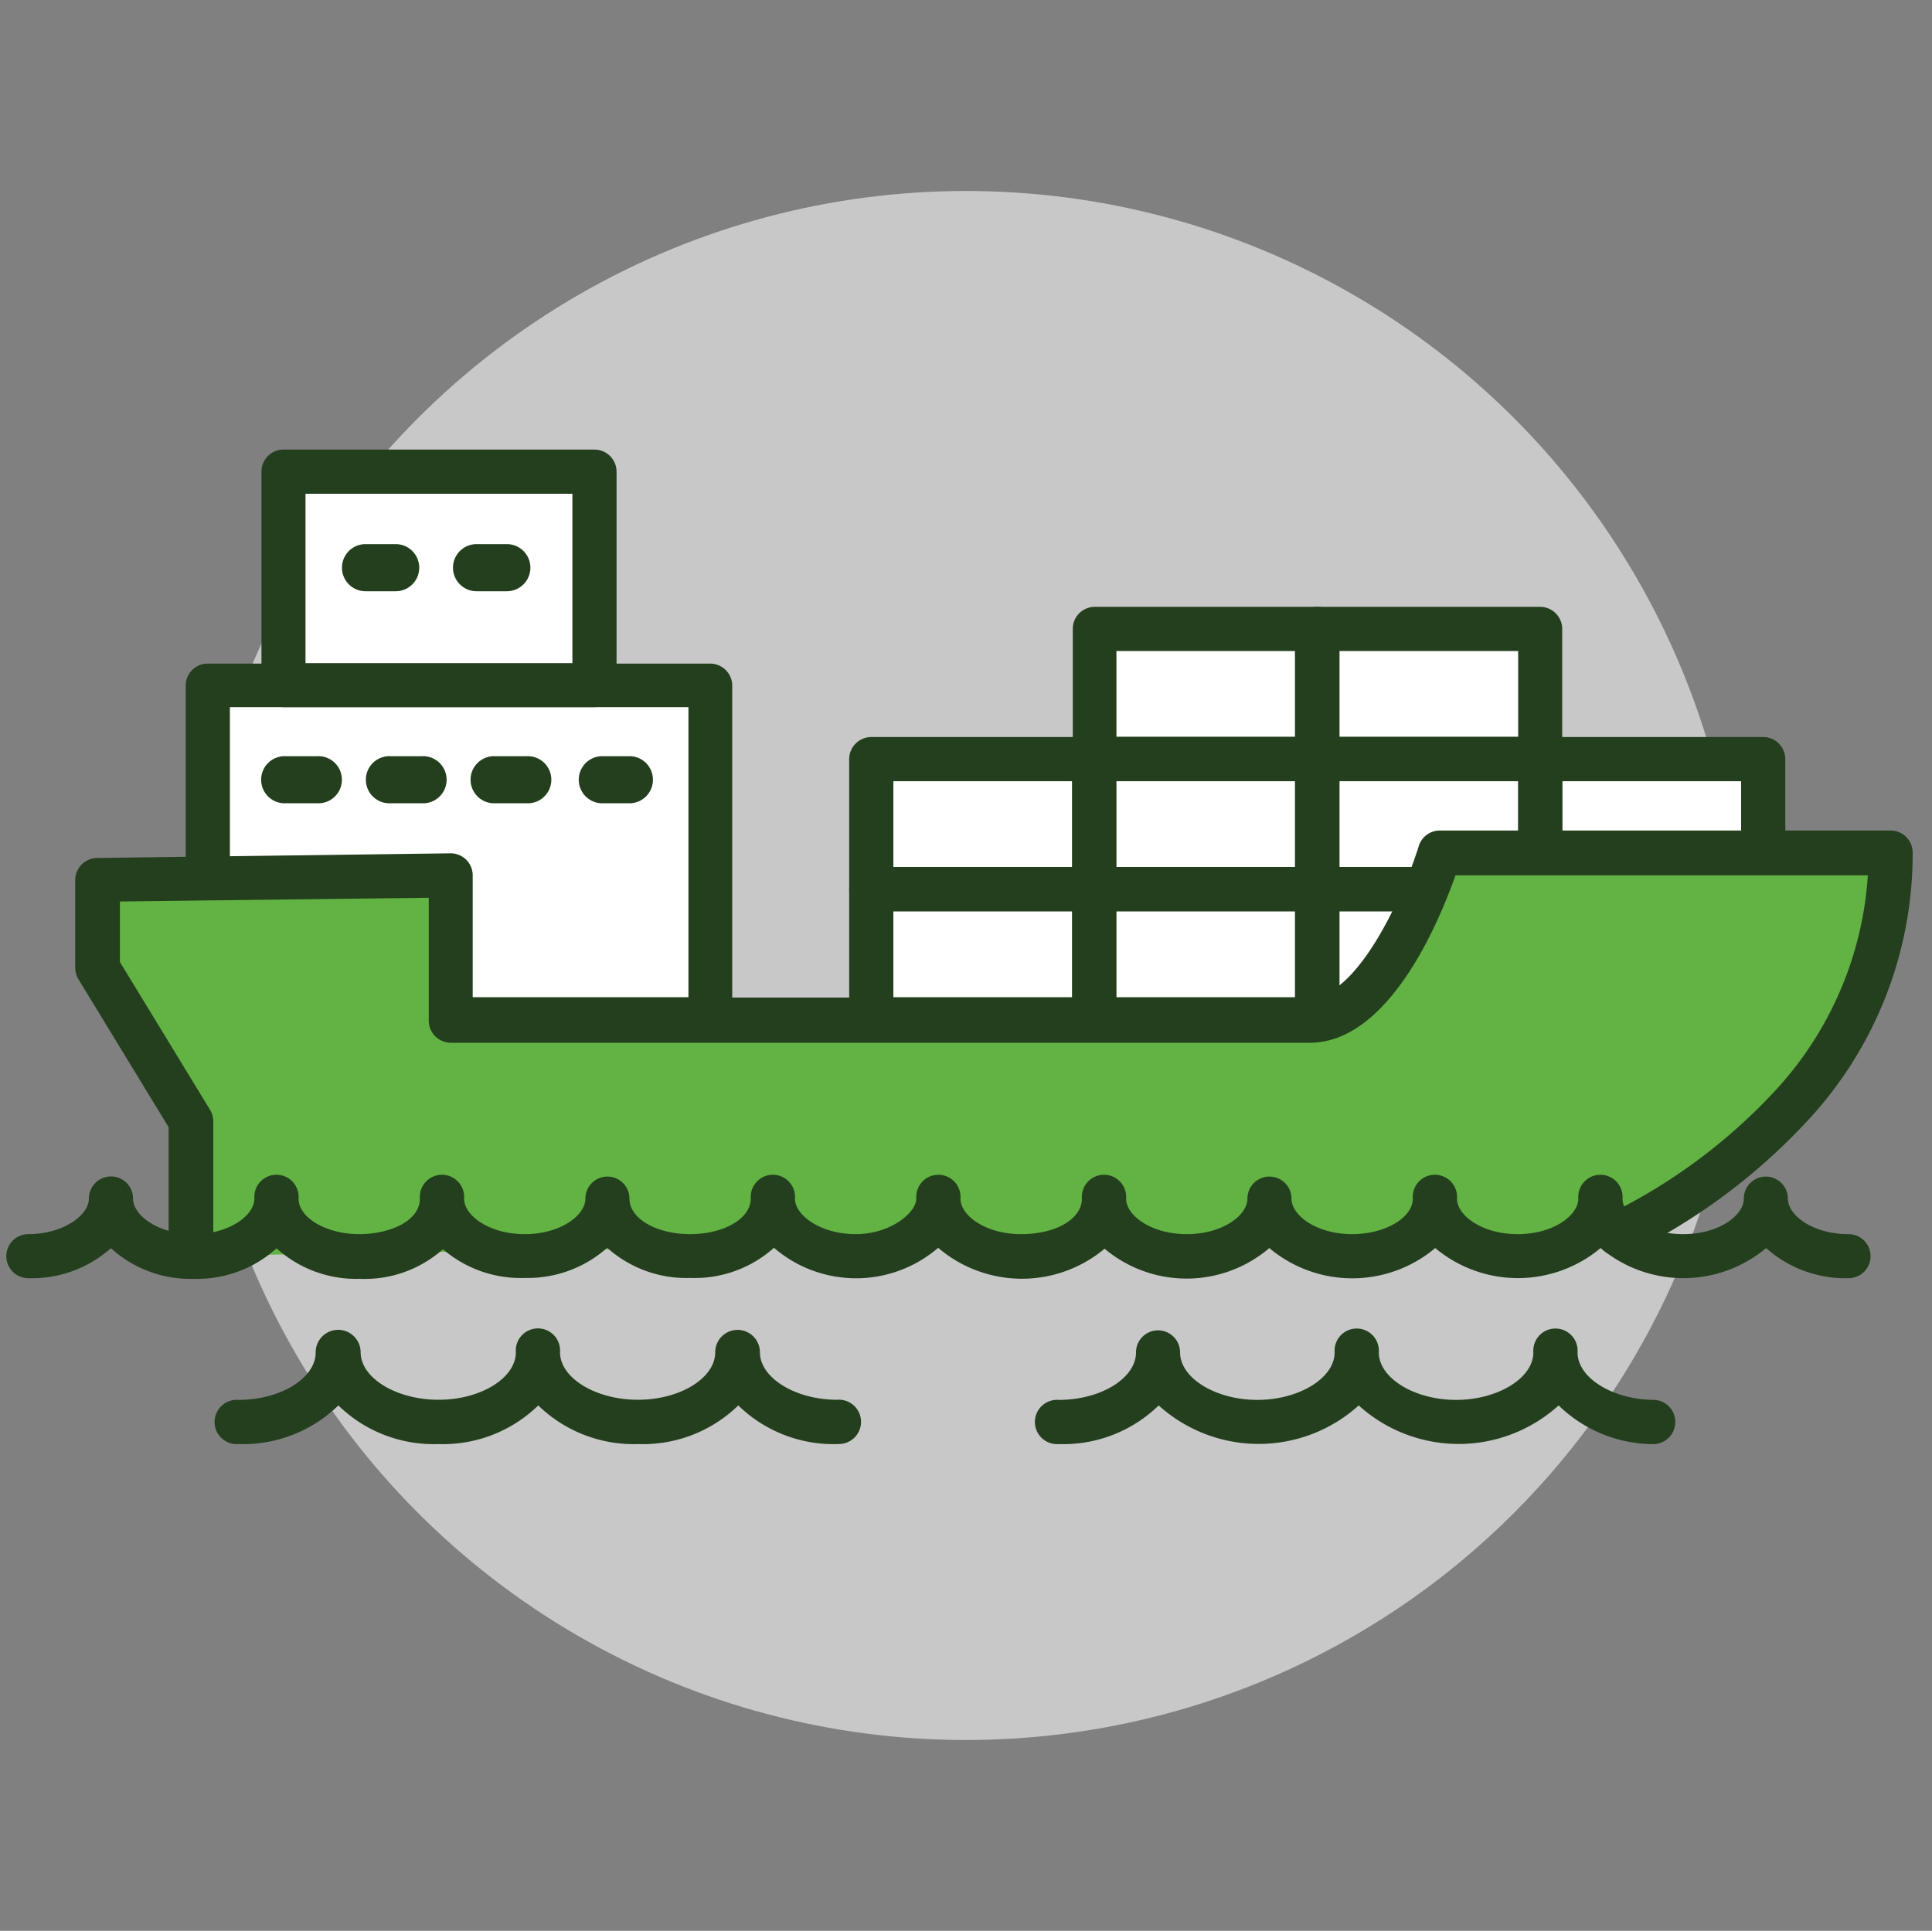
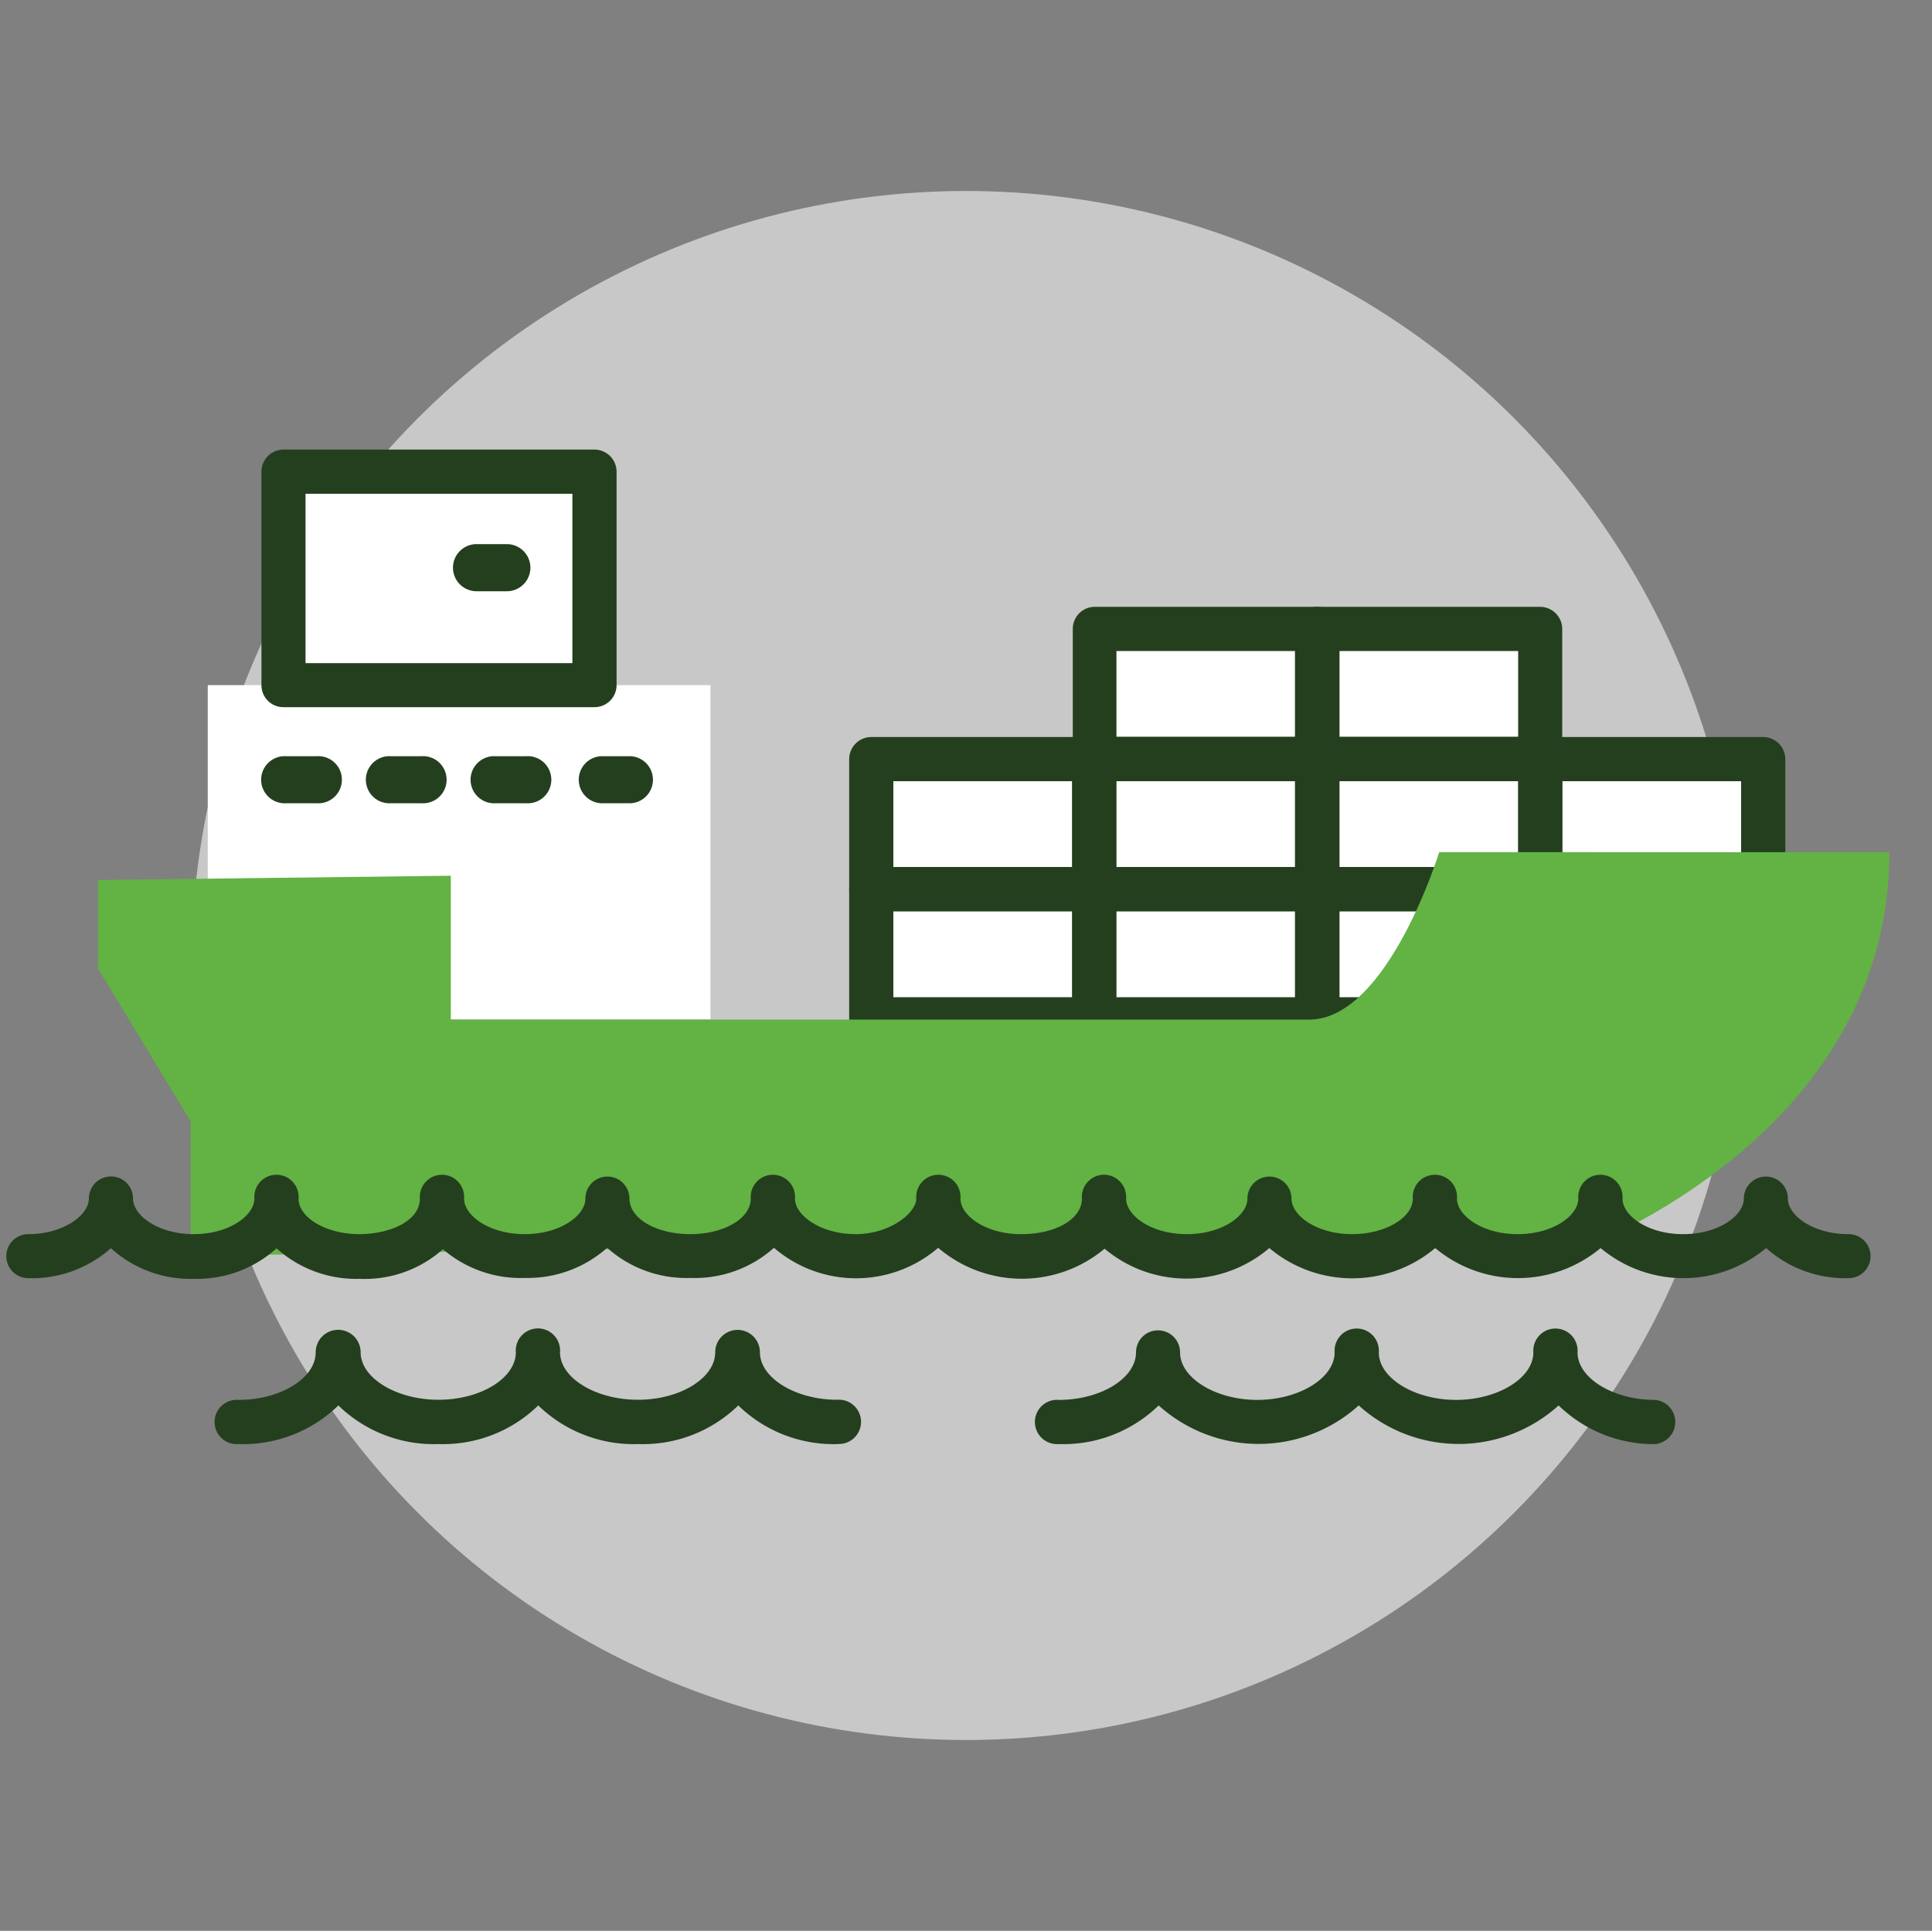
<svg xmlns="http://www.w3.org/2000/svg" viewBox="0 0 150 149.93">
  <rect x="0" y="0" width="150" height="149.93" fill="#808080" stroke="none" />
  <defs>
    <style>.cls-1{fill:none;}.cls-2{fill:#c8c8c8;}.cls-3{fill:#fff;}.cls-4{fill:#243f1e;}.cls-5{fill:#62b244;}</style>
  </defs>
  <title>services_sea_and_road_transport</title>
  <g id="Layer_2" data-name="Layer 2">
    <g id="icon_final" data-name="icon final">
-       <rect class="cls-1" width="150" height="149.93" />
      <circle class="cls-2" cx="75" cy="74.97" r="60.14" />
      <polygon class="cls-3" points="16.13 68.22 16.13 53.2 55.16 53.2 55.16 79.14 16.25 79.14 16.13 68.22" />
-       <path class="cls-4" d="M55.16,80.86H16.24a1.72,1.72,0,0,1-1.71-1.7l-.11-10.92v-15a1.7,1.7,0,0,1,1.71-1.71h39a1.71,1.71,0,0,1,1.72,1.71V79.14A1.72,1.72,0,0,1,55.16,80.86ZM17.94,77.43H53.45V54.91H17.85v13.3Z" />
      <rect class="cls-3" x="22.01" y="36.62" width="24.14" height="16.58" />
      <path class="cls-4" d="M46.15,54.91H22A1.7,1.7,0,0,1,20.3,53.2V36.62A1.71,1.71,0,0,1,22,34.91H46.15a1.72,1.72,0,0,1,1.72,1.71V53.2A1.71,1.71,0,0,1,46.15,54.91ZM23.72,51.49H44.44V38.34H23.72Z" />
      <rect class="cls-3" x="84.96" y="48.83" width="17.3" height="10.09" />
      <path class="cls-4" d="M102.26,60.64H85a1.71,1.71,0,0,1-1.71-1.72V48.83A1.71,1.71,0,0,1,85,47.12h17.3A1.72,1.72,0,0,1,104,48.83V58.92A1.72,1.72,0,0,1,102.26,60.64ZM86.68,57.21h13.86V50.55H86.68Z" />
      <rect class="cls-3" x="84.96" y="58.94" width="17.3" height="10.09" />
      <path class="cls-4" d="M102.26,70.75H85A1.71,1.71,0,0,1,83.25,69V58.94A1.71,1.71,0,0,1,85,57.23h17.3A1.72,1.72,0,0,1,104,58.94V69A1.72,1.72,0,0,1,102.26,70.75ZM86.68,67.32h13.86V60.66H86.68Z" />
      <rect class="cls-3" x="84.96" y="69.06" width="17.3" height="10.09" />
      <path class="cls-4" d="M102.26,80.86H85a1.71,1.71,0,0,1-1.71-1.72V69.06A1.71,1.71,0,0,1,85,67.34h17.3A1.72,1.72,0,0,1,104,69.06V79.14A1.72,1.72,0,0,1,102.26,80.86ZM86.68,77.43h13.86V70.77H86.68Z" />
      <rect class="cls-3" x="67.64" y="58.94" width="17.3" height="10.09" />
      <path class="cls-4" d="M84.94,70.75H67.64A1.72,1.72,0,0,1,65.93,69V58.94a1.72,1.72,0,0,1,1.71-1.71h17.3a1.71,1.71,0,0,1,1.71,1.71V69A1.71,1.71,0,0,1,84.94,70.75ZM69.36,67.32H83.23V60.66H69.36Z" />
      <rect class="cls-3" x="67.64" y="69.06" width="17.3" height="10.09" />
      <path class="cls-4" d="M84.94,80.86H67.64a1.72,1.72,0,0,1-1.71-1.72V69.06a1.72,1.72,0,0,1,1.71-1.72h17.3a1.71,1.71,0,0,1,1.71,1.72V79.14A1.71,1.71,0,0,1,84.94,80.86ZM69.36,77.43H83.23V70.77H69.36Z" />
      <rect class="cls-3" x="102.28" y="48.83" width="17.3" height="10.09" />
      <path class="cls-4" d="M119.58,60.64h-17.3a1.71,1.71,0,0,1-1.71-1.72V48.83a1.71,1.71,0,0,1,1.71-1.71h17.3a1.72,1.72,0,0,1,1.71,1.71V58.92A1.72,1.72,0,0,1,119.58,60.64ZM104,57.21h13.87V50.55H104Z" />
      <rect class="cls-3" x="102.28" y="58.94" width="17.3" height="10.09" />
      <path class="cls-4" d="M119.58,70.75h-17.3A1.71,1.71,0,0,1,100.57,69V58.94a1.71,1.71,0,0,1,1.71-1.71h17.3a1.72,1.72,0,0,1,1.71,1.71V69A1.72,1.72,0,0,1,119.58,70.75ZM104,67.32h13.87V60.66H104Z" />
      <rect class="cls-3" x="102.28" y="69.06" width="17.3" height="10.09" />
      <path class="cls-4" d="M119.58,80.86h-17.3a1.71,1.71,0,0,1-1.71-1.72V69.06a1.71,1.71,0,0,1,1.71-1.72h17.3a1.72,1.72,0,0,1,1.71,1.72V79.14A1.72,1.72,0,0,1,119.58,80.86ZM104,77.43h13.87V70.77H104Z" />
      <rect class="cls-3" x="119.6" y="58.94" width="17.3" height="10.09" />
      <path class="cls-4" d="M136.89,70.75H119.6A1.72,1.72,0,0,1,117.88,69V58.94a1.72,1.72,0,0,1,1.72-1.71h17.29a1.72,1.72,0,0,1,1.72,1.71V69A1.72,1.72,0,0,1,136.89,70.75Zm-15.58-3.43h13.87V60.66H121.31Z" />
      <path class="cls-5" d="M125.55,95.74c7.14-3.54,21.14-12.66,21.14-29.57H111.74s-4,13-10.09,13H35V68L7.6,68.33v6.85l7.2,11.89V97.52" />
-       <path class="cls-4" d="M14.8,99.24a1.72,1.72,0,0,1-1.71-1.72v-10l-7-11.48a1.76,1.76,0,0,1-.25-.89V68.33a1.72,1.72,0,0,1,1.69-1.71L35,66.26h0A1.71,1.71,0,0,1,36.7,68v9.46h65c3.67,0,7.27-7.92,8.45-11.76a1.71,1.71,0,0,1,1.64-1.21h35a1.71,1.71,0,0,1,1.71,1.71,30.42,30.42,0,0,1-8.33,21,47.11,47.11,0,0,1-13.76,10.16,1.71,1.71,0,0,1-1.52-3.07,43.78,43.78,0,0,0,12.74-9.39,27.2,27.2,0,0,0,7.39-16.93H113c-1.25,3.56-5.15,13-11.32,13H35a1.72,1.72,0,0,1-1.71-1.72V69.71L9.31,70V74.7l7,11.48a1.76,1.76,0,0,1,.25.89V97.52A1.72,1.72,0,0,1,14.8,99.24Z" />
      <path class="cls-4" d="M49,62.37H46.63a1.83,1.83,0,0,1,0-3.65H49a1.83,1.83,0,0,1,0,3.65Z" />
      <path class="cls-4" d="M40.84,62.37H38.5a1.83,1.83,0,1,1,0-3.65h2.34a1.83,1.83,0,1,1,0,3.65Z" />
      <path class="cls-4" d="M32.71,62.37H30.37a1.83,1.83,0,1,1,0-3.65h2.34a1.83,1.83,0,1,1,0,3.65Z" />
      <path class="cls-4" d="M24.58,62.37H22.24a1.83,1.83,0,1,1,0-3.65h2.34a1.83,1.83,0,1,1,0,3.65Z" />
      <path class="cls-4" d="M39.33,45.91H37a1.83,1.83,0,0,1,0-3.66h2.35a1.83,1.83,0,0,1,0,3.66Z" />
-       <path class="cls-4" d="M30.72,45.91H28.38a1.83,1.83,0,1,1,0-3.66h2.34a1.83,1.83,0,0,1,0,3.66Z" />
      <path class="cls-4" d="M143.54,99.25a9.25,9.25,0,0,1-6.42-2.34,10,10,0,0,1-12.85,0,10,10,0,0,1-12.84,0,10,10,0,0,1-12.88,0,9.89,9.89,0,0,1-12.79.05,10,10,0,0,1-12.92-.07,9.77,9.77,0,0,1-12.75,0,9.22,9.22,0,0,1-6.48,2.34,9.21,9.21,0,0,1-6.47-2.34,9.27,9.27,0,0,1-6.37,2.34A9.25,9.25,0,0,1,34.39,97a9.13,9.13,0,0,1-6.47,2.3,9.22,9.22,0,0,1-6.45-2.37,9.19,9.19,0,0,1-6.4,2.37,9.18,9.18,0,0,1-6.46-2.38A9.23,9.23,0,0,1,2.2,99.25a1.71,1.71,0,1,1,0-3.42c2.69,0,4.7-1.46,4.7-2.76a1.72,1.72,0,0,1,1.72-1.72h0a1.71,1.71,0,0,1,1.71,1.72c0,1.3,1.94,2.76,4.71,2.76s4.71-1.46,4.71-2.76a1.72,1.72,0,1,1,3.43,0c0,1.49,2.16,2.76,4.71,2.76,2.34,0,4.71-1,4.71-2.76a1.72,1.72,0,1,1,3.43,0c0,1.3,1.93,2.76,4.71,2.76s4.71-1.46,4.71-2.76a1.71,1.71,0,1,1,3.42,0c0,1.54,2.07,2.76,4.71,2.76s4.71-1.22,4.71-2.76a1.72,1.72,0,1,1,3.43,0c0,1.3,2,2.76,4.71,2.76s4.71-1.67,4.71-2.76a1.72,1.72,0,1,1,3.43,0c0,1.3,1.93,2.76,4.71,2.76S84,94.61,84,93.07a1.72,1.72,0,1,1,3.43,0c0,1.3,1.93,2.76,4.71,2.76s4.71-1.46,4.71-2.76a1.71,1.71,0,1,1,3.42,0c0,1.3,1.94,2.76,4.71,2.76,2.56,0,4.71-1.27,4.71-2.76a1.72,1.72,0,1,1,3.43,0c0,1.3,1.93,2.76,4.71,2.76s4.71-1.46,4.71-2.76a1.72,1.72,0,1,1,3.43,0c0,1.3,1.93,2.76,4.71,2.76s4.71-1.46,4.71-2.76a1.71,1.71,0,1,1,3.42,0c0,1.3,1.94,2.76,4.71,2.76a1.71,1.71,0,1,1,0,3.42Z" />
      <path class="cls-4" d="M65.08,112.13a10.61,10.61,0,0,1-7.76-3,10.61,10.61,0,0,1-7.76,3,10.64,10.64,0,0,1-7.77-3,10.6,10.6,0,0,1-7.76,3,10.61,10.61,0,0,1-7.76-3,10.61,10.61,0,0,1-7.76,3,1.72,1.72,0,1,1,0-3.43c3.28,0,6-1.69,6-3.69A1.71,1.71,0,1,1,28,105c0,2,2.77,3.69,6.05,3.69s6-1.69,6-3.69a1.72,1.72,0,1,1,3.43,0c0,2,2.77,3.69,6.05,3.69s6-1.69,6-3.69A1.71,1.71,0,1,1,59,105c0,2,2.77,3.69,6,3.69a1.72,1.72,0,1,1,0,3.43Z" />
      <path class="cls-4" d="M128.78,112.13a10.62,10.62,0,0,1-7.77-3,11.56,11.56,0,0,1-15.52,0,11.58,11.58,0,0,1-15.53,0,10.61,10.61,0,0,1-7.76,3,1.72,1.72,0,1,1,0-3.43c3.28,0,6-1.69,6-3.69a1.71,1.71,0,1,1,3.42,0c0,2,2.77,3.69,6,3.69s6-1.69,6-3.69a1.72,1.72,0,1,1,3.43,0c0,2,2.77,3.69,6,3.69s6-1.69,6-3.69a1.72,1.72,0,1,1,3.43,0c0,2,2.77,3.69,6,3.69a1.72,1.72,0,0,1,0,3.43Z" />
    </g>
  </g>
</svg>